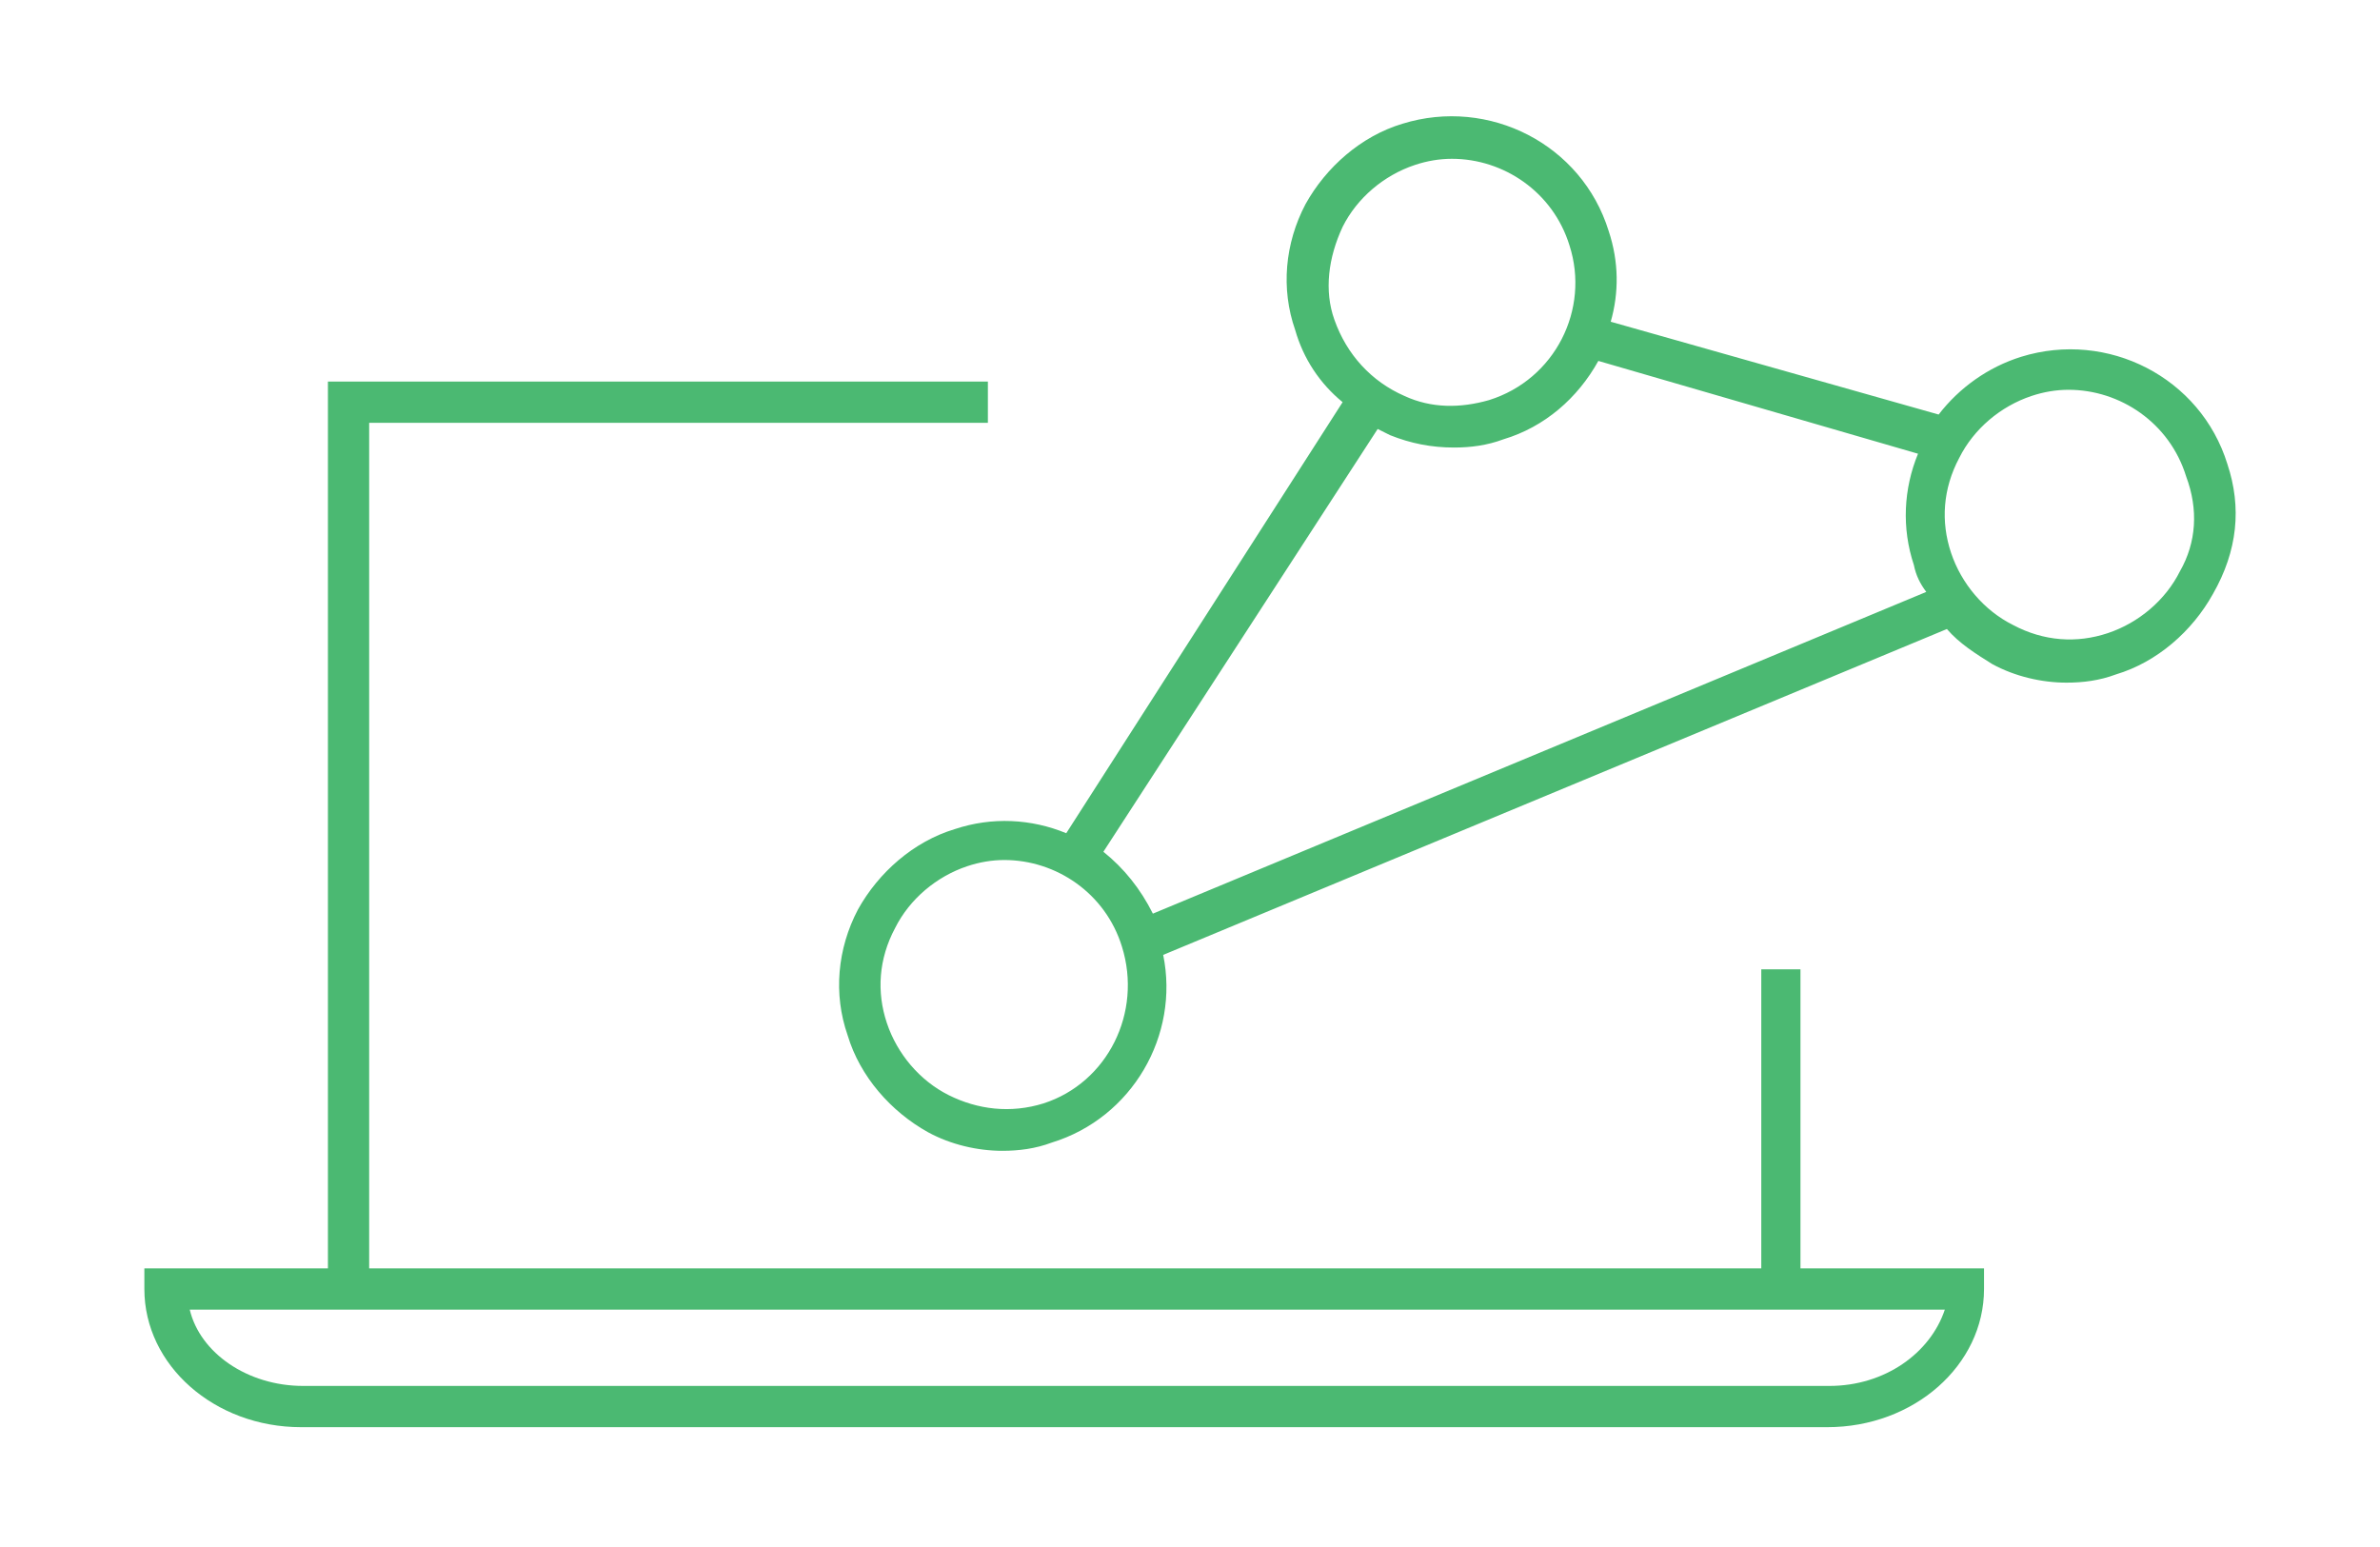
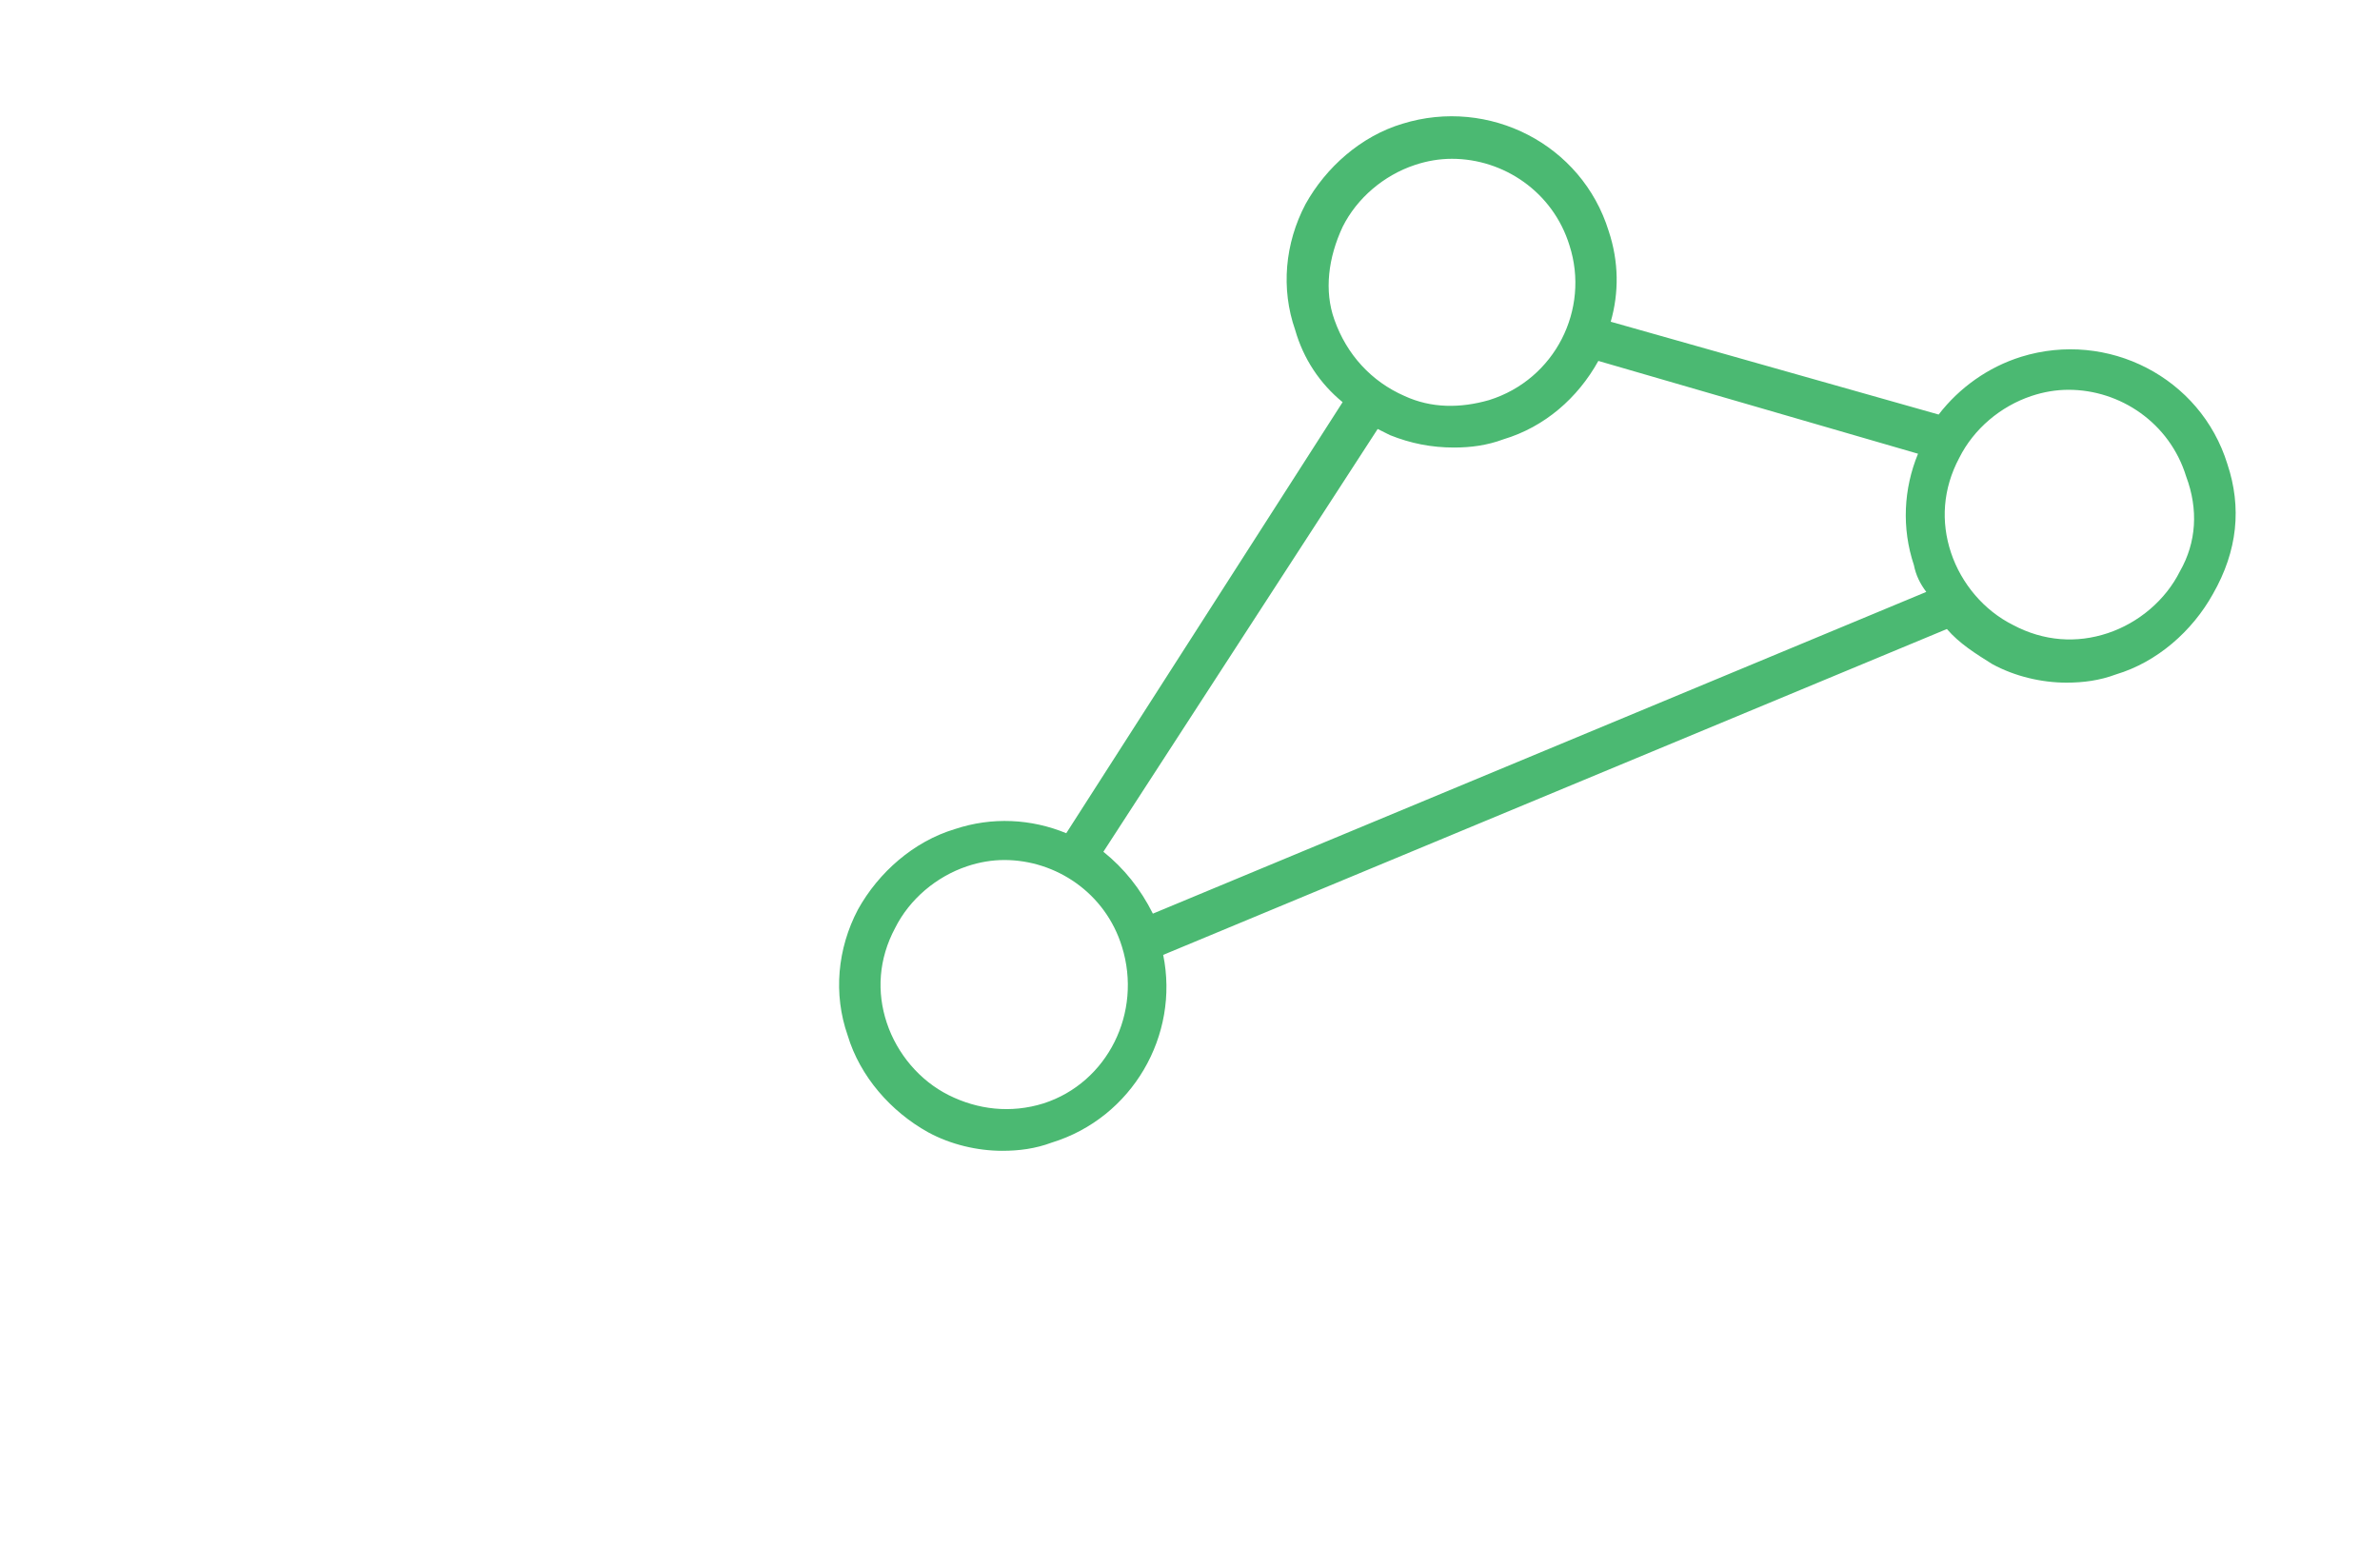
<svg xmlns="http://www.w3.org/2000/svg" id="Layer_1" viewBox="0 0 115.4 75">
  <style>.st7{fill:#4bb972}</style>
-   <path class="st7" d="M87.4 47h-2v14.5H17.9v-41h30v-2h-32v43H7v1c0 3.7 3.4 6.7 7.6 6.7h74c4.2 0 7.6-3 7.6-6.7v-1h-8.9V47zm1.3 20.2h-74c-2.7 0-5-1.6-5.5-3.7h85.1c-.7 2.1-2.9 3.7-5.6 3.7z" />
  <path class="st7" d="M108 22.5c-1.3-4.2-5.8-6.5-10-5.2-1.6.5-3 1.5-4 2.8l-15.9-4.5c.4-1.4.4-2.9-.1-4.4C76.7 7 72.2 4.7 68 6c-2 .6-3.7 2.1-4.7 3.9-1 1.9-1.2 4.1-.5 6.1.4 1.4 1.2 2.6 2.3 3.5L51.7 40.4c-1.7-.7-3.6-.8-5.4-.2-2 .6-3.7 2.1-4.7 3.9-1 1.9-1.2 4.1-.5 6.1.6 2 2.1 3.7 3.9 4.7 1.1.6 2.4.9 3.6.9.8 0 1.6-.1 2.4-.4 3.9-1.2 6.2-5.2 5.4-9.1l38-15.8c.6.7 1.4 1.2 2.2 1.7 1.1.6 2.4.9 3.6.9.8 0 1.6-.1 2.4-.4 2-.6 3.7-2.1 4.7-3.9 1.2-2.1 1.4-4.2.7-6.3zM65.1 11c.7-1.4 2-2.5 3.5-3 .6-.2 1.2-.3 1.8-.3 2.5 0 4.9 1.6 5.7 4.2 1 3.1-.7 6.5-3.9 7.5-1.4.4-2.8.4-4.1-.2-1.6-.7-2.8-2-3.4-3.7-.5-1.4-.3-3 .4-4.5zM50.6 53.5c-1.6.5-3.2.3-4.6-.4-1.4-.7-2.5-2-3-3.5s-.4-3.1.4-4.6c.7-1.4 2-2.5 3.5-3 .6-.2 1.2-.3 1.8-.3 2.5 0 4.9 1.6 5.7 4.2 1 3.2-.7 6.6-3.8 7.6zm5.3-9.2c-.6-1.2-1.4-2.2-2.4-3l13.3-20.5.6.3c1 .4 2 .6 3.1.6.8 0 1.6-.1 2.4-.4 2-.6 3.6-2 4.6-3.8L93 22c-.7 1.7-.8 3.6-.2 5.4.1.5.3.9.6 1.3L55.9 44.3zm49.8-16.6c-.7 1.4-2 2.5-3.5 3s-3.1.4-4.6-.4c-1.4-.7-2.5-2-3-3.5s-.4-3.1.4-4.6c.7-1.4 2-2.5 3.5-3 .6-.2 1.2-.3 1.8-.3 2.5 0 4.9 1.6 5.7 4.2.6 1.6.5 3.2-.3 4.6z" />
</svg>